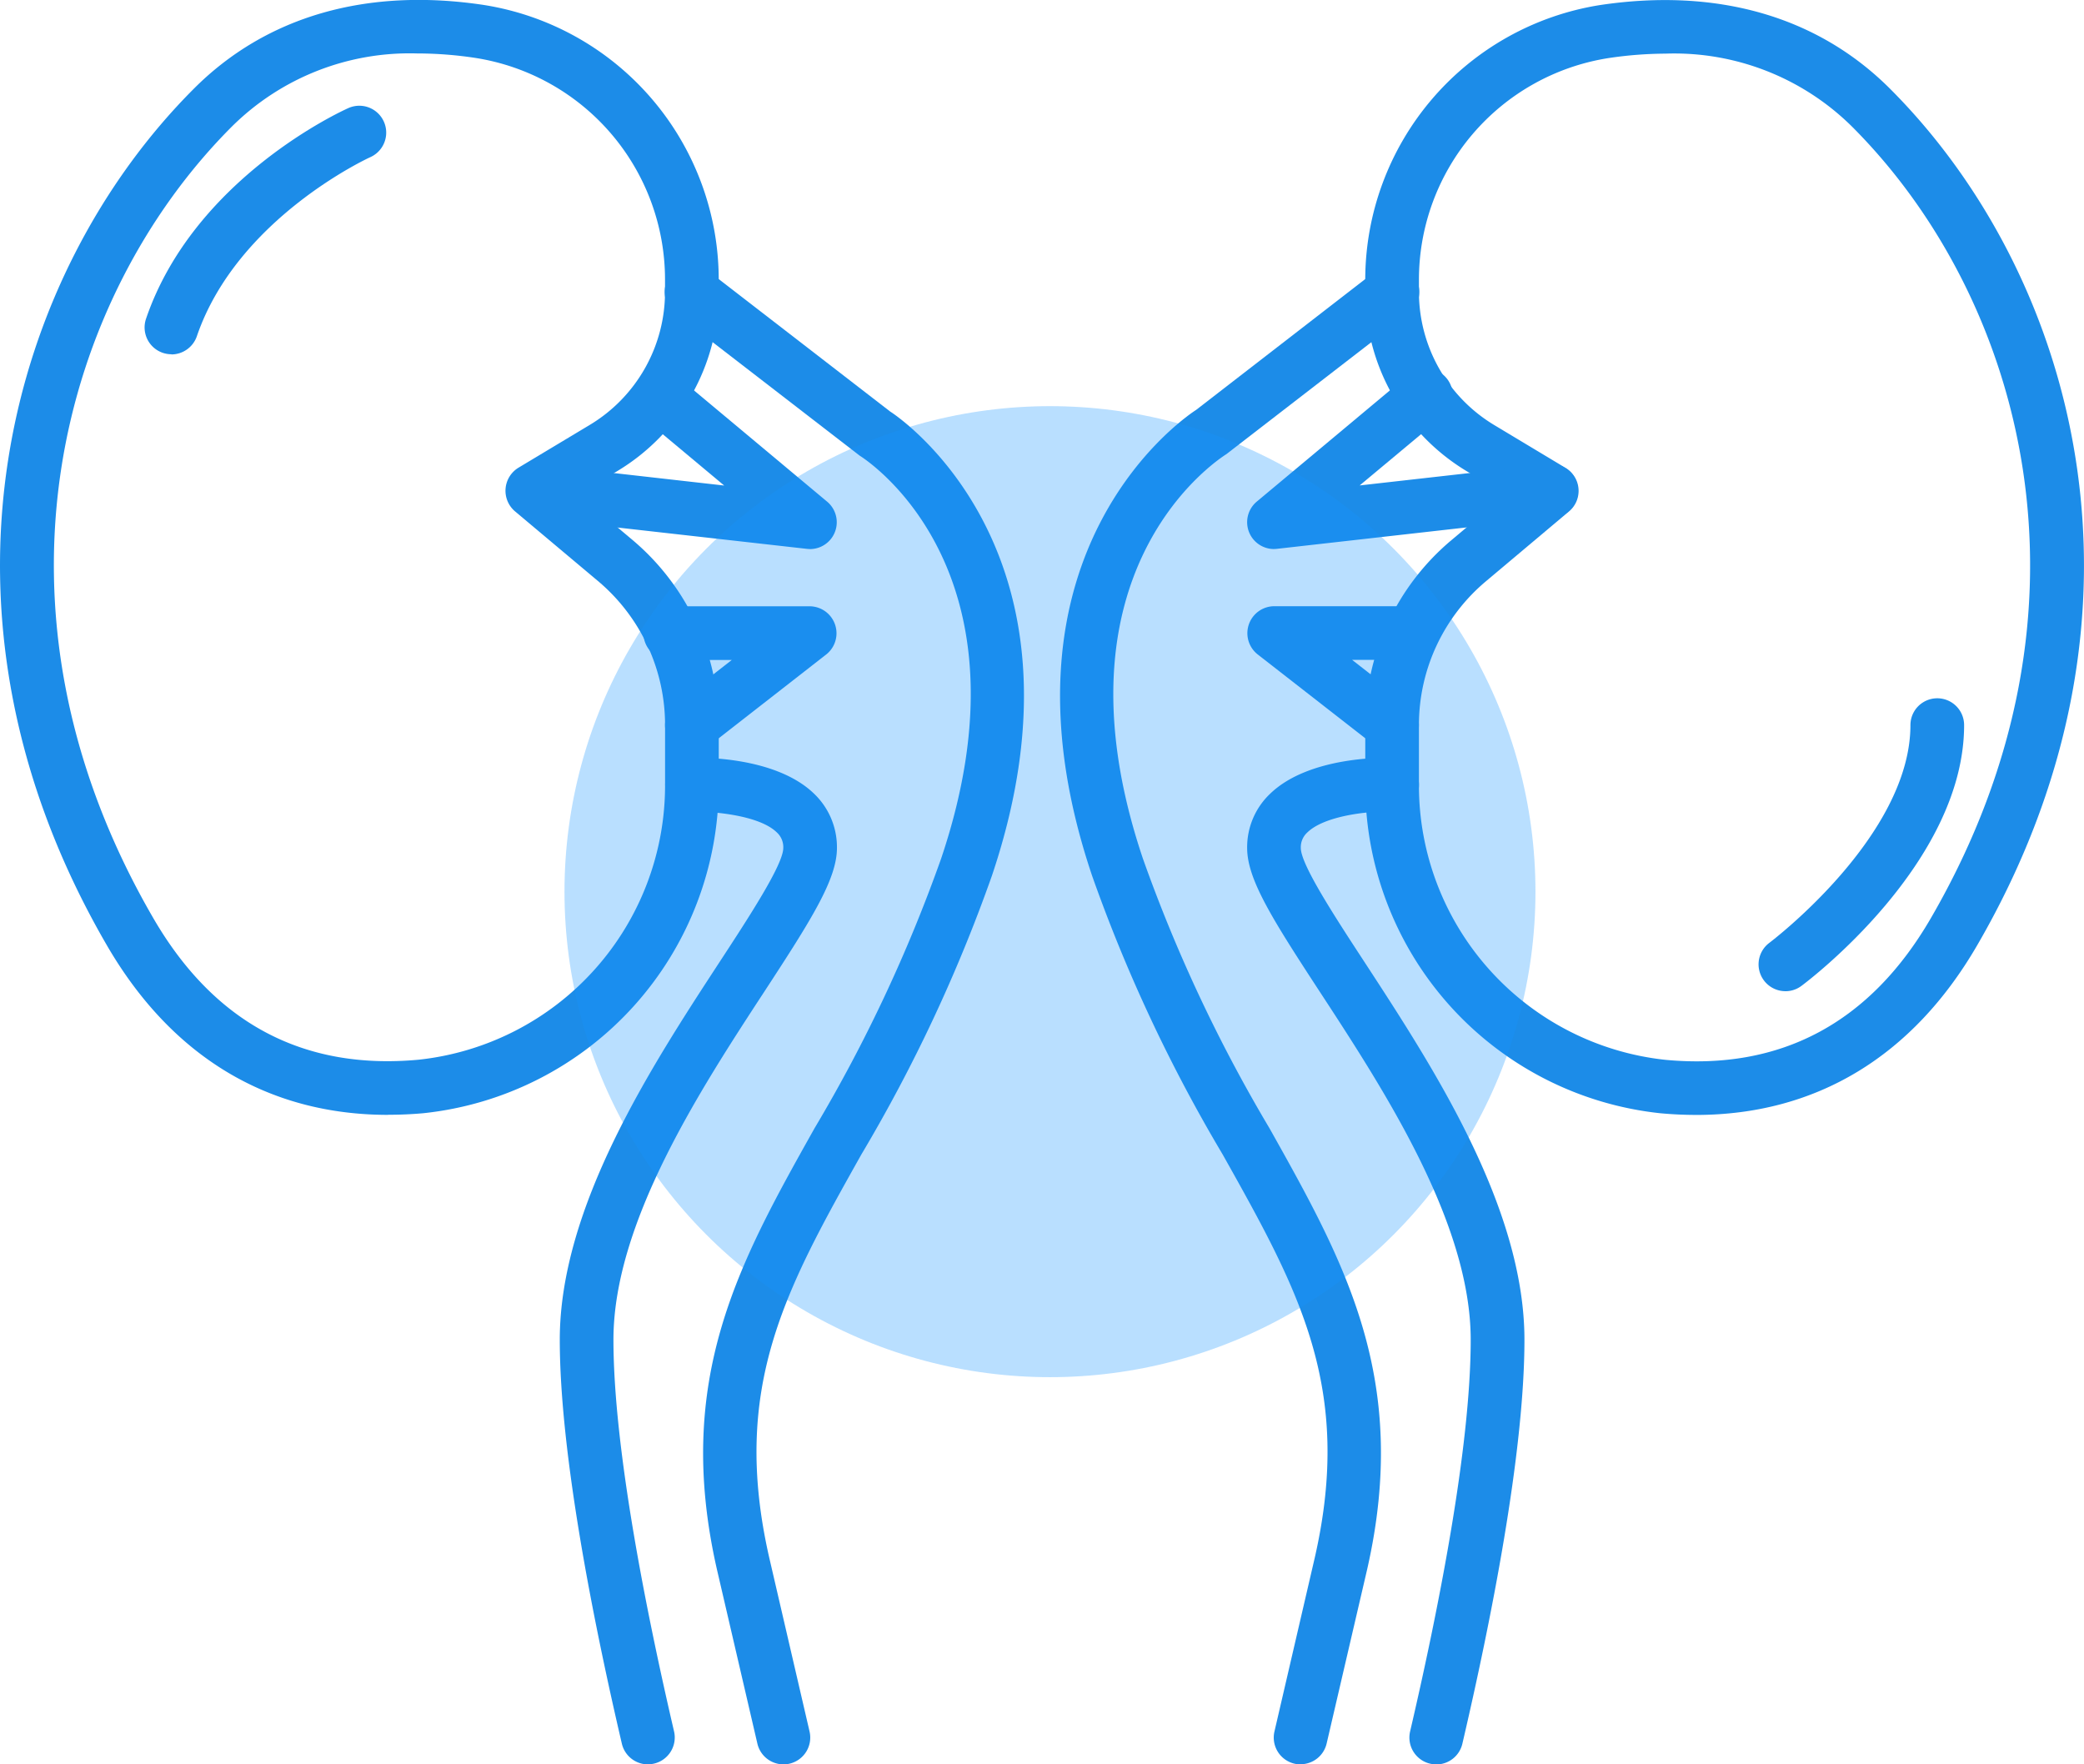
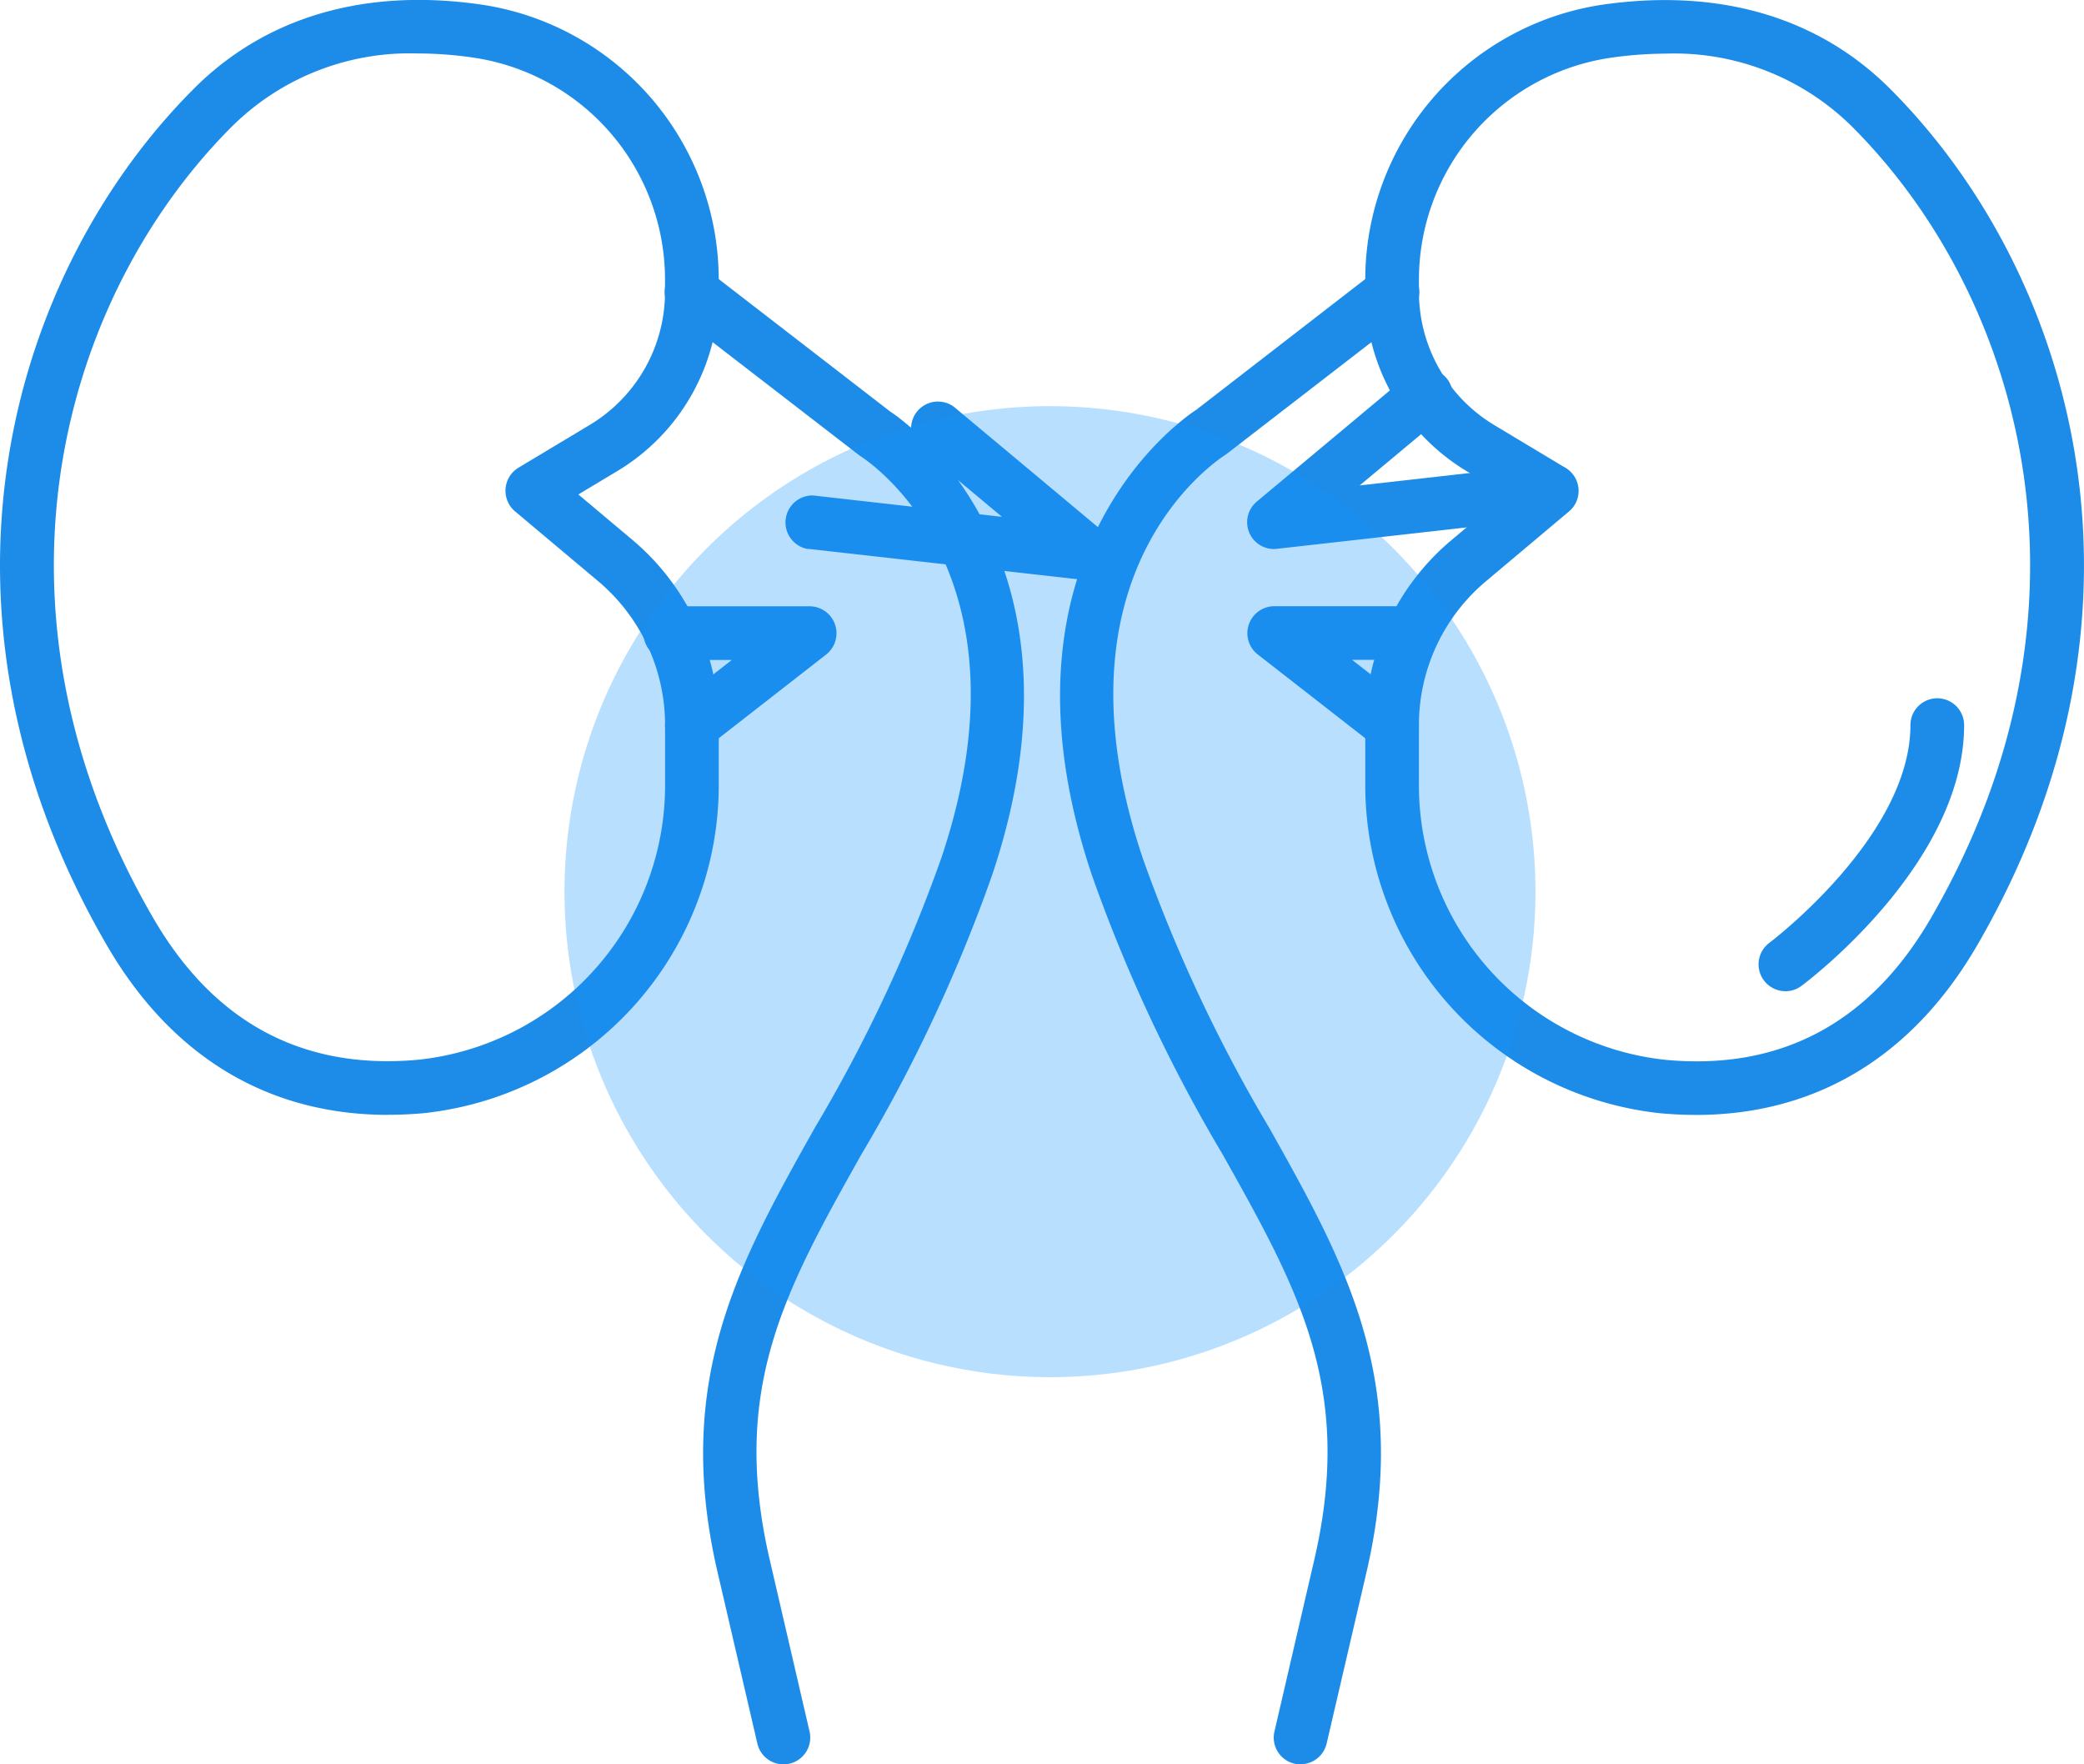
<svg xmlns="http://www.w3.org/2000/svg" id="Group_6163" data-name="Group 6163" width="84.934" height="71.903" viewBox="0 0 84.934 71.903">
  <g id="Group_4156" data-name="Group 4156">
    <path id="Path_5094" data-name="Path 5094" d="M111.193,154.83c-4.887,0-8.831-2.371-11.469-6.923-7.949-13.7-3.942-27.4,3.557-34.9,2.947-2.951,7.044-4.128,11.817-3.408a11.343,11.343,0,0,1,9.57,11.18v.525a8.512,8.512,0,0,1-4.121,7.282l-1.6.96,2.209,1.857a9.882,9.882,0,0,1,3.513,7.542v2.426a13.448,13.448,0,0,1-12.042,13.392c-.486.044-.965.063-1.433.063m1.205-43.251a10.282,10.282,0,0,0-7.571,2.977c-6.906,6.906-10.579,19.554-3.209,32.252,2.467,4.259,6.092,6.215,10.811,5.779a11.244,11.244,0,0,0,10.051-11.213v-2.426a7.662,7.662,0,0,0-2.734-5.869l-3.384-2.842a1.1,1.1,0,0,1,.142-1.776l2.916-1.75h0a6.32,6.32,0,0,0,3.058-5.405v-.525a9.143,9.143,0,0,0-7.706-9.017,15.847,15.847,0,0,0-2.376-.186" transform="translate(-95.376 -109.396)" fill="#1c8ce8" />
    <path id="Path_5095" data-name="Path 5095" d="M112.592,175.427a1.092,1.092,0,0,1-1.063-.847l-1.649-7.1c-1.759-7.746.9-12.486,3.979-17.977a61.889,61.889,0,0,0,5.16-10.992C122.963,126.8,116,122.28,115.7,122.094l-7.51-5.795a1.094,1.094,0,1,1,1.339-1.73l7.416,5.729c.011,0,8.66,5.5,4.143,18.913a63.629,63.629,0,0,1-5.324,11.366c-3.091,5.512-5.327,9.494-3.754,16.415l1.645,7.094a1.092,1.092,0,0,1-.816,1.313,1.08,1.08,0,0,1-.249.028" transform="translate(-80.662 -103.524)" fill="#1c8ce8" />
-     <path id="Path_5096" data-name="Path 5096" d="M109.4,164.534a1.092,1.092,0,0,1-1.063-.847c-1.155-4.95-2.529-11.823-2.529-16.459,0-5.425,3.754-11.169,6.495-15.365,1.225-1.873,2.614-4,2.614-4.677a.813.813,0,0,0-.269-.637c-.724-.7-2.605-.851-3.415-.847a1.123,1.123,0,0,1-1.129-1.059,1.09,1.09,0,0,1,1.059-1.127c.348-.018,3.43-.068,5.007,1.459a3.015,3.015,0,0,1,.934,2.209c0,1.271-1.017,2.887-2.971,5.876-2.59,3.964-6.138,9.393-6.138,14.166,0,4.428,1.343,11.123,2.47,15.964a1.093,1.093,0,0,1-.816,1.313,1.079,1.079,0,0,1-.249.028" transform="translate(-82.994 -92.631)" fill="#1c8ce8" />
-     <path id="Path_5097" data-name="Path 5097" d="M117.207,123.6a1.183,1.183,0,0,1-.122-.007l-11.32-1.275a1.1,1.1,0,0,1,.245-2.177l7.7.871-3.353-2.8a1.095,1.095,0,0,1,1.4-1.68l6.147,5.136a1.094,1.094,0,0,1-.7,1.934" transform="translate(-84.195 -101.225)" fill="#1c8ce8" />
+     <path id="Path_5097" data-name="Path 5097" d="M117.207,123.6a1.183,1.183,0,0,1-.122-.007a1.1,1.1,0,0,1,.245-2.177l7.7.871-3.353-2.8a1.095,1.095,0,0,1,1.4-1.68l6.147,5.136a1.094,1.094,0,0,1-.7,1.934" transform="translate(-84.195 -101.225)" fill="#1c8ce8" />
    <path id="Path_5098" data-name="Path 5098" d="M109.32,126.63a1.095,1.095,0,0,1-.674-1.958l2.3-1.794h-2.474a1.094,1.094,0,1,1,0-2.187h5.657a1.1,1.1,0,0,1,.672,1.958l-4.812,3.752a1.109,1.109,0,0,1-.672.23" transform="translate(-81.121 -95.983)" fill="#1c8ce8" />
-     <path id="Path_5099" data-name="Path 5099" d="M99.164,121.494a1.115,1.115,0,0,1-.354-.059,1.094,1.094,0,0,1-.68-1.389c1.953-5.72,7.989-8.47,8.245-8.584a1.094,1.094,0,0,1,.895,2c-.055.024-5.427,2.487-7.07,7.3a1.1,1.1,0,0,1-1.035.739" transform="translate(-92.178 -107.057)" fill="#1c8ce8" />
    <path id="Path_5100" data-name="Path 5100" d="M134.288,154.831c-.47,0-.945-.022-1.433-.066a13.448,13.448,0,0,1-12.042-13.392v-2.426a9.818,9.818,0,0,1,3.515-7.542l2.207-1.855-1.6-.96a8.532,8.532,0,0,1-4.123-7.282v-.525a11.343,11.343,0,0,1,9.57-11.182c4.78-.715,8.87.464,11.817,3.41,7.5,7.5,11.506,21.195,3.557,34.9-2.638,4.548-6.584,6.921-11.469,6.921m-1.212-43.251a16.044,16.044,0,0,0-2.369.184A9.144,9.144,0,0,0,123,120.783v.525a6.331,6.331,0,0,0,3.062,5.405l2.914,1.75a1.092,1.092,0,0,1,.14,1.774l-3.382,2.844A7.644,7.644,0,0,0,123,138.948v2.426a11.244,11.244,0,0,0,10.051,11.213c4.707.44,8.345-1.518,10.813-5.775,7.365-12.7,3.695-25.349-3.211-32.255a10.294,10.294,0,0,0-7.577-2.977" transform="translate(-65.171 -109.395)" fill="#1c8ce8" />
    <path id="Path_5101" data-name="Path 5101" d="M124.93,175.427a1.08,1.08,0,0,1-.249-.028,1.092,1.092,0,0,1-.816-1.313l1.647-7.1c1.571-6.915-.665-10.9-3.756-16.411a63.679,63.679,0,0,1-5.324-11.364c-4.522-13.422,4.152-18.926,4.239-18.981l7.319-5.661a1.094,1.094,0,1,1,1.339,1.73l-7.418,5.729c-.392.252-7.352,4.773-3.408,16.485a61.964,61.964,0,0,0,5.16,10.992c3.08,5.491,5.738,10.231,3.981,17.97l-1.652,7.1a1.092,1.092,0,0,1-1.063.847" transform="translate(-71.924 -103.524)" fill="#1c8ce8" />
-     <path id="Path_5102" data-name="Path 5102" d="M126.319,164.535a1.077,1.077,0,0,1-.249-.028,1.093,1.093,0,0,1-.816-1.312c1.127-4.841,2.47-11.537,2.47-15.964,0-4.773-3.548-10.2-6.14-14.166-1.953-2.988-2.971-4.6-2.971-5.876a3,3,0,0,1,.934-2.207c1.579-1.531,4.664-1.485,5.009-1.461a1.093,1.093,0,0,1,1.059,1.127,1.079,1.079,0,0,1-1.127,1.059c-.949-.033-2.73.175-3.421.849a.809.809,0,0,0-.267.634c0,.678,1.387,2.8,2.614,4.677,2.741,4.2,6.5,9.94,6.5,15.365,0,4.635-1.374,11.508-2.529,16.459a1.092,1.092,0,0,1-1.063.847" transform="translate(-67.785 -92.632)" fill="#1c8ce8" />
    <path id="Path_5103" data-name="Path 5103" d="M119.706,123.6a1.094,1.094,0,0,1-.7-1.934l6.149-5.136a1.094,1.094,0,1,1,1.4,1.678l-3.356,2.8,7.7-.868a1.094,1.094,0,0,1,.245,2.174l-11.322,1.278a1.183,1.183,0,0,1-.122.007" transform="translate(-67.785 -101.225)" fill="#1c8ce8" />
    <path id="Path_5104" data-name="Path 5104" d="M124.52,126.629a1.108,1.108,0,0,1-.672-.23l-4.815-3.752a1.1,1.1,0,0,1,.672-1.958h5.661a1.094,1.094,0,0,1,0,2.187H122.89l2.3,1.794a1.095,1.095,0,0,1-.674,1.958" transform="translate(-67.784 -95.984)" fill="#1c8ce8" />
    <path id="Path_5105" data-name="Path 5105" d="M129.235,134.342a1.094,1.094,0,0,1-.654-1.971c.057-.044,5.749-4.344,5.749-8.872a1.094,1.094,0,0,1,2.188,0c0,5.631-6.359,10.426-6.63,10.627a1.085,1.085,0,0,1-.652.217" transform="translate(-56.47 -93.948)" fill="#1c8ce8" />
  </g>
  <circle id="Ellipse_1" data-name="Ellipse 1" cx="19.786" cy="19.786" r="19.786" transform="translate(23.006 16.552)" fill="rgba(23,149,255,0.3)" />
</svg>